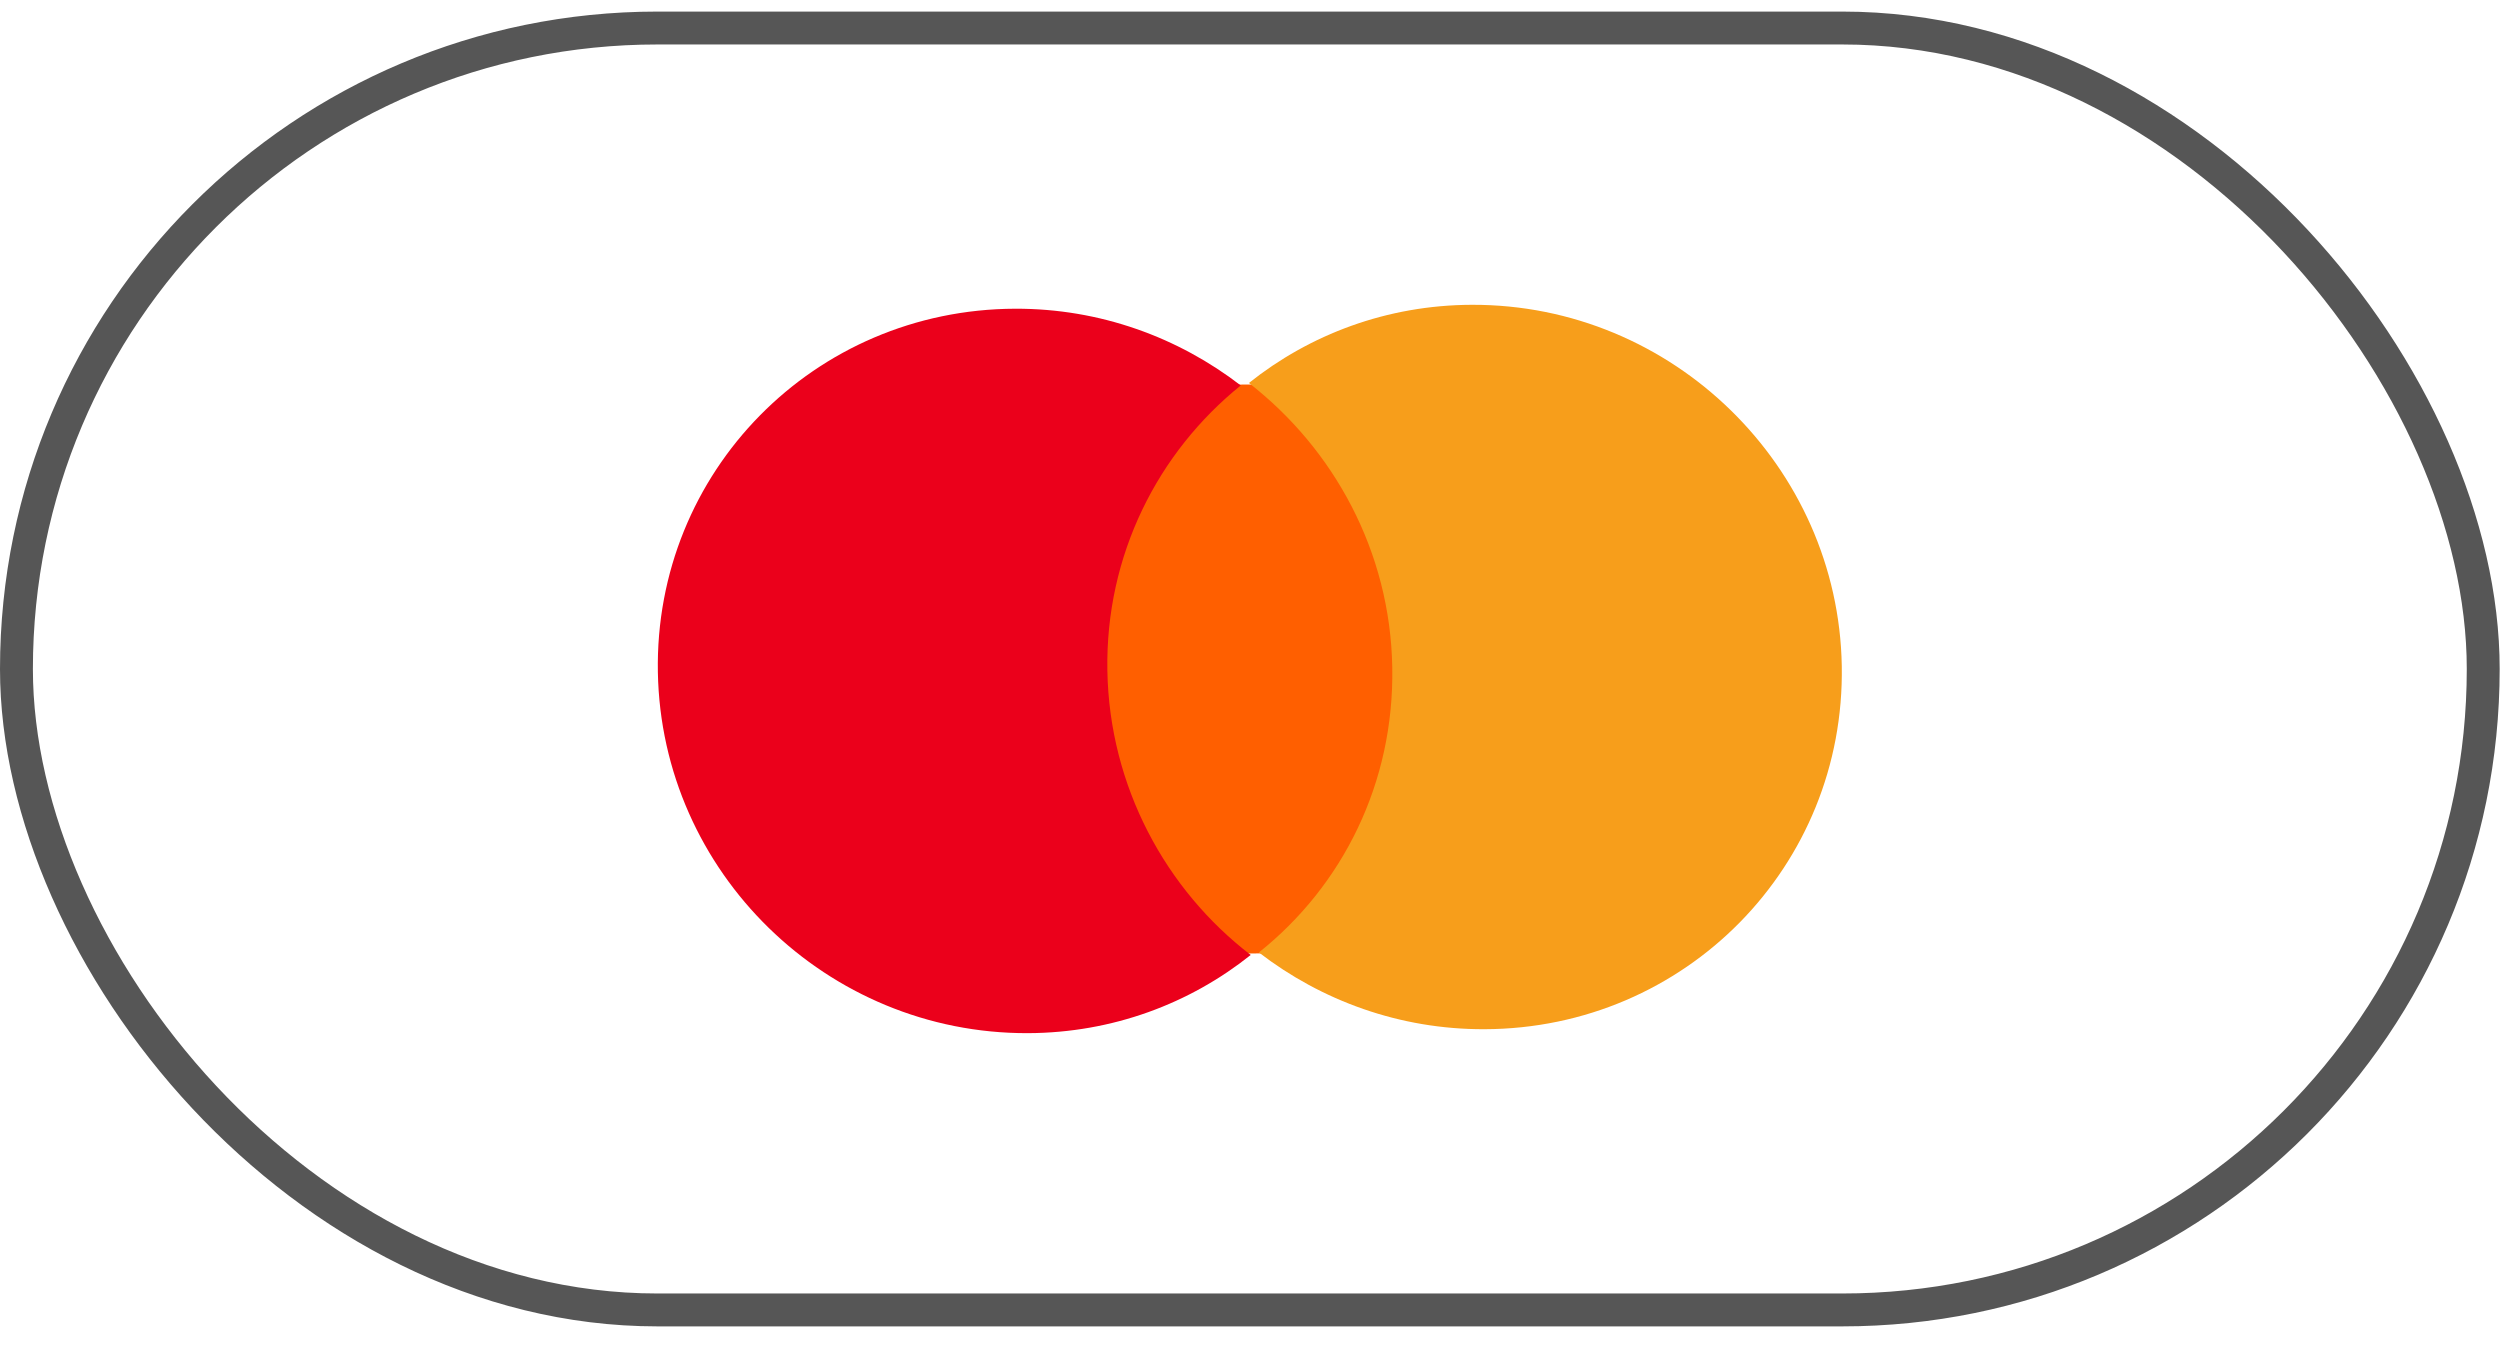
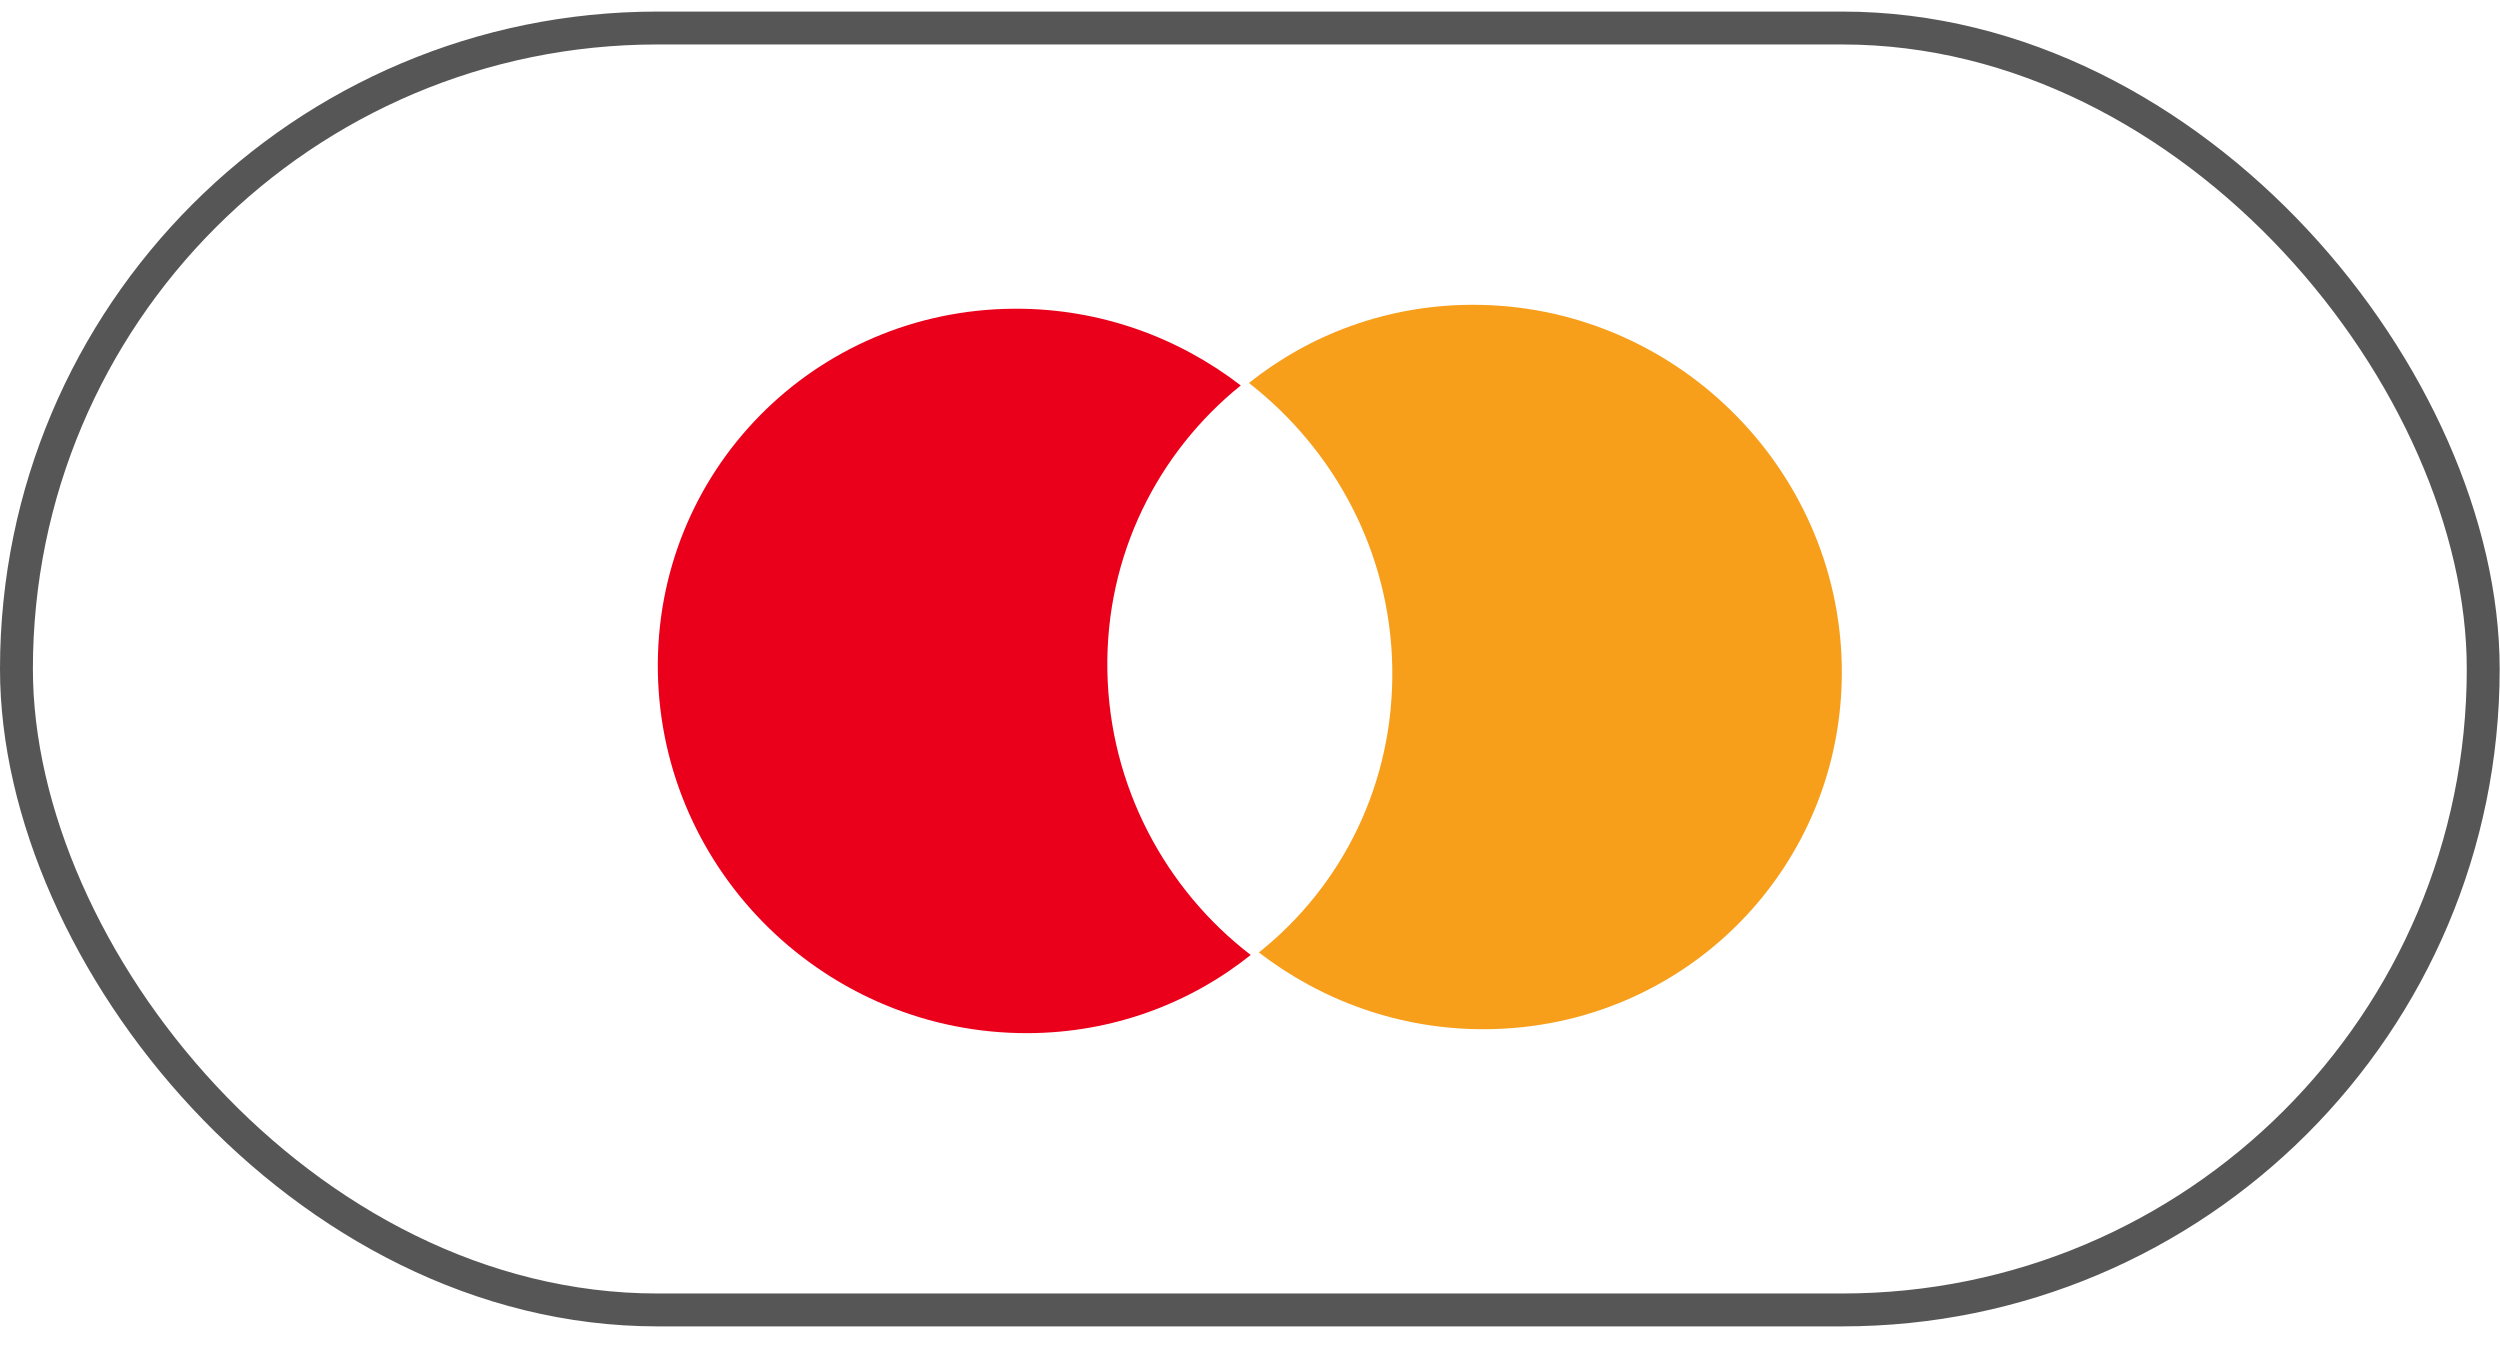
<svg xmlns="http://www.w3.org/2000/svg" width="76" height="41" viewBox="0 0 76 41" fill="none">
  <rect x="0.5" y="0.852" width="74.99" height="38.97" rx="19.485" stroke="#565656" />
-   <path d="M42.655 11.675L33.034 11.706L33.335 29L42.956 28.969L42.655 11.675Z" fill="#FF5F00" />
  <path d="M33.664 20.388C33.602 16.87 35.206 13.745 37.719 11.718C35.82 10.256 33.441 9.377 30.861 9.385C24.75 9.404 19.893 14.345 19.999 20.432C20.106 26.518 25.136 31.427 31.246 31.408C33.826 31.399 36.175 30.505 38.022 29.031C35.439 27.051 33.725 23.905 33.664 20.388Z" fill="#EB001B" />
  <path d="M55.99 20.242C56.096 26.328 51.239 31.269 45.128 31.288C42.549 31.297 40.169 30.417 38.27 28.955C40.814 26.928 42.387 23.803 42.325 20.285C42.264 16.768 40.551 13.653 37.967 11.643C39.815 10.169 42.164 9.274 44.743 9.266C50.854 9.246 55.884 14.185 55.99 20.242Z" fill="#F79E1B" />
</svg>